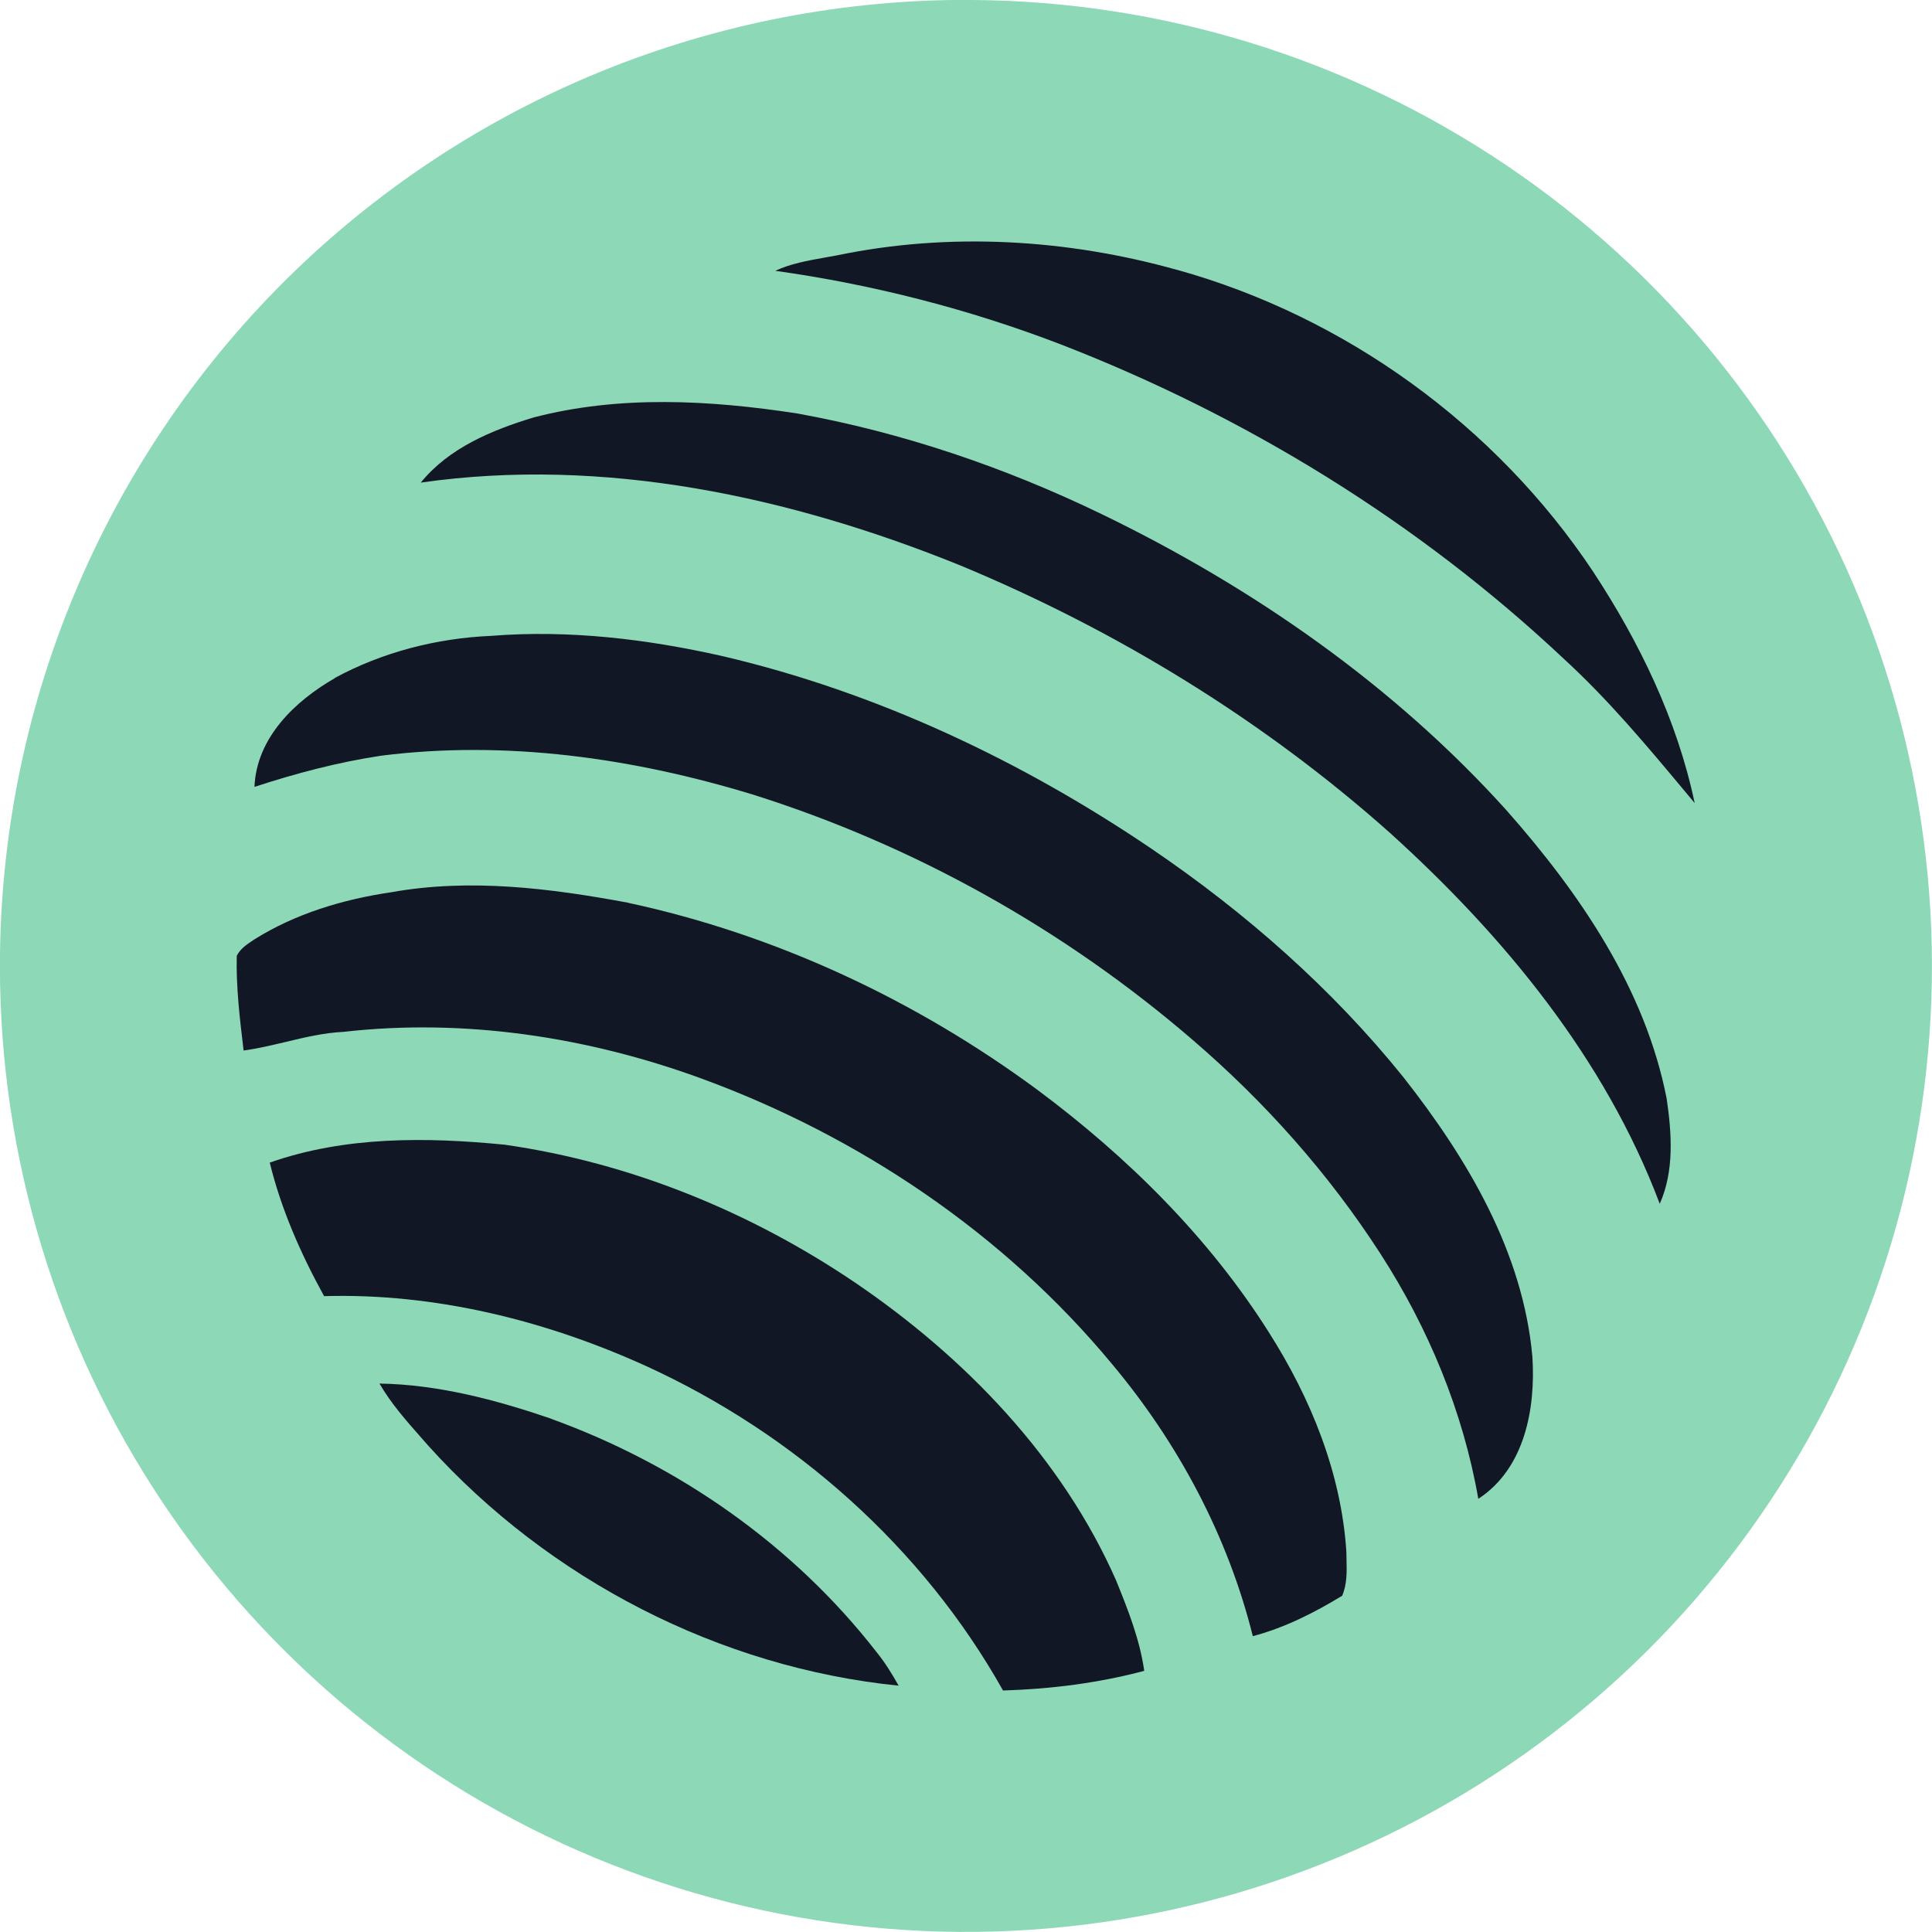
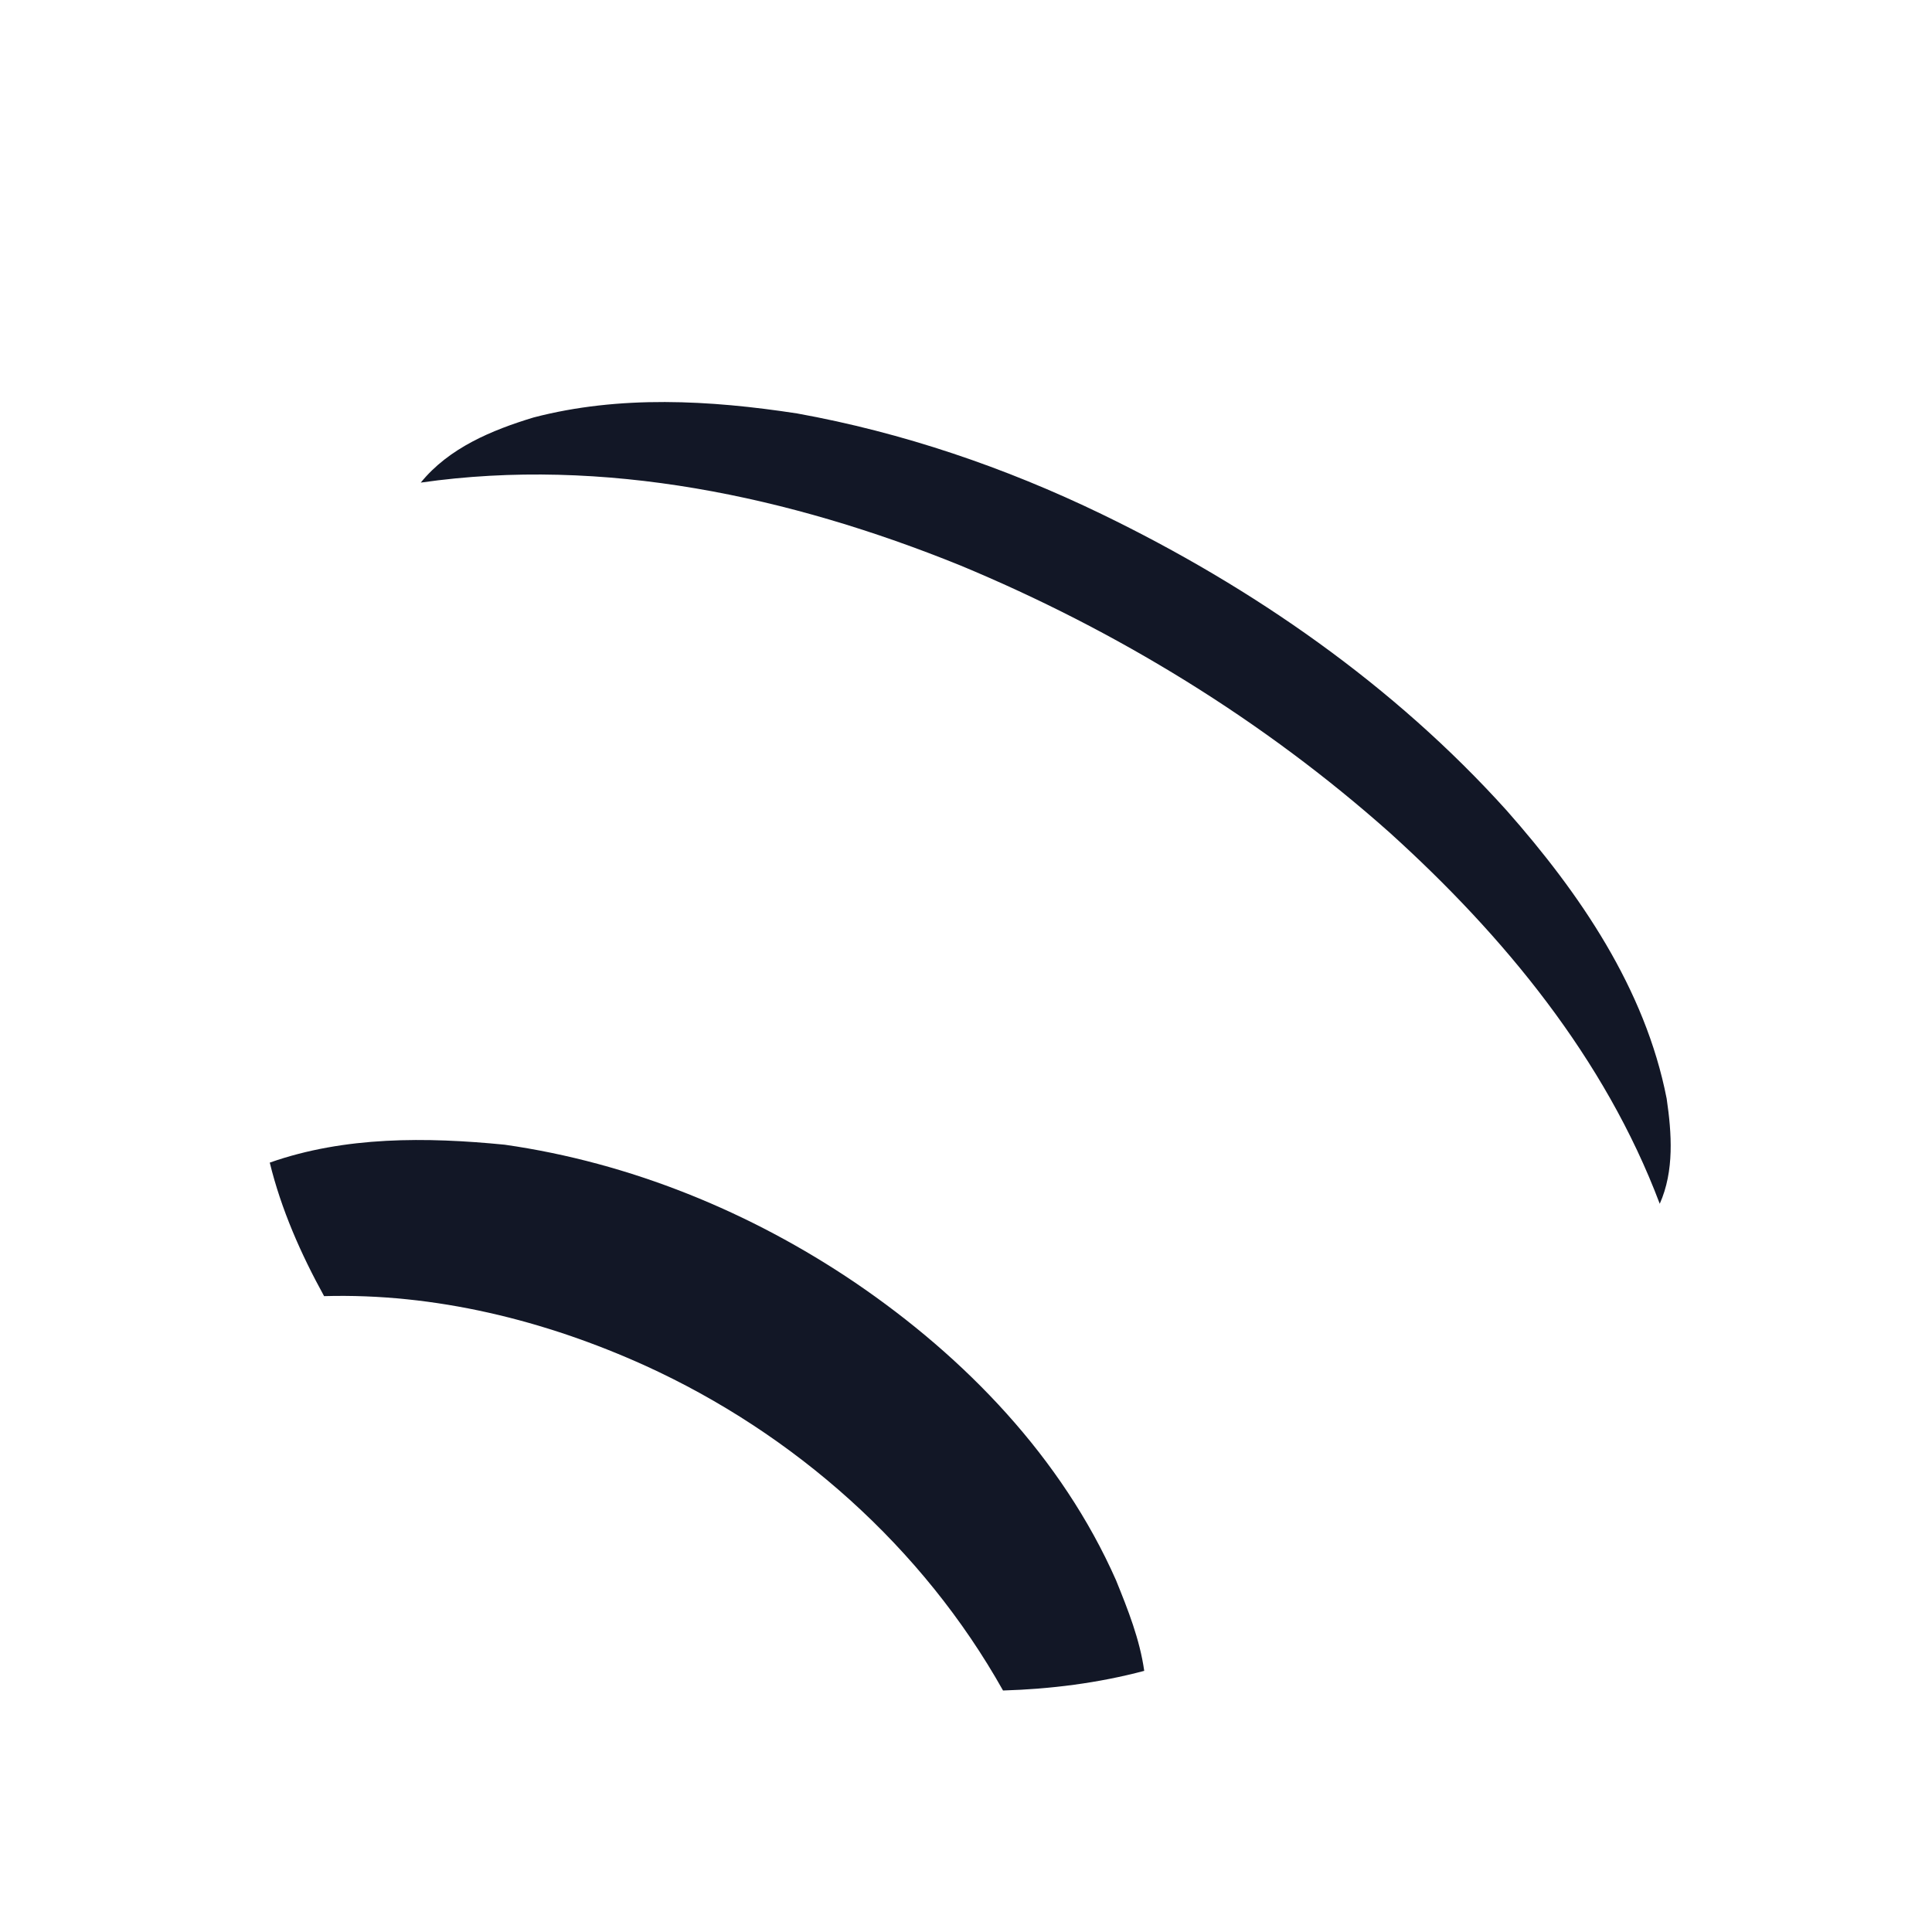
<svg xmlns="http://www.w3.org/2000/svg" fill="none" height="24" viewBox="0 0 24 24" width="24">
-   <path d="m12.078 0c2.37.015 4.682.732 6.645 2.06 1.963 1.328 3.489 3.207 4.385 5.401.896 2.194 1.123 4.604.651 6.927s-1.621 4.453-3.302 6.124c-1.681 1.67-3.82 2.805-6.145 3.262-2.326.457-4.734.214-6.923-.696-2.188-.91-4.058-2.449-5.373-4.42-1.315-1.972-2.017-4.289-2.017-6.659-0-1.583.313-3.149.921-4.61.608-1.461 1.499-2.787 2.621-3.903 1.123-1.115 2.455-1.998 3.92-2.596 1.465-.598 3.034-.901 4.616-.891z" fill="#8dd8b7" />
  <g fill="#121726">
-     <path d="m14.62 3.352c-1.367-.383-2.828-.47-4.222-.18-.053.01-.106.02-.16.029-.207.037-.416.074-.607.163 1.211.17 2.403.475 3.546.914 2.303.893 4.447 2.211 6.248 3.905.554.507 1.036 1.085 1.517 1.661l.11.132c-.217-1.032-.687-2.002-1.265-2.88-1.206-1.809-3.073-3.163-5.168-3.745z" />
    <path d="m9.902 5.136c-1.082-.166-2.205-.229-3.274.05-.518.157-1.051.378-1.401.809 2.276-.326 4.59.174 6.7 1.028 1.943.807 3.764 1.921 5.337 3.321 1.417 1.281 2.674 2.805 3.354 4.61.182-.408.149-.875.086-1.306-.267-1.367-1.08-2.551-1.987-3.579-1.402-1.556-3.153-2.773-5.033-3.683-1.199-.58-2.471-1.013-3.782-1.25z" />
-     <path d="m4.159 8.422c.594-.322 1.267-.494 1.941-.523.965-.077 1.935.039 2.877.252 1.909.447 3.711 1.297 5.331 2.395 1.167.793 2.24 1.735 3.126 2.836.792 1.007 1.486 2.171 1.602 3.474.041.641-.094 1.386-.672 1.763-.19-1.087-.62-2.123-1.218-3.048-.64-.992-1.433-1.882-2.327-2.65-1.591-1.372-3.461-2.419-5.465-3.05-1.49-.455-3.07-.68-4.623-.483-.535.081-1.057.219-1.57.387.025-.61.502-1.066.999-1.351z" />
-     <path d="m7.803 11.214c-.967-.18-1.966-.306-2.944-.13-.597.088-1.189.265-1.703.588l-.016.011c-.077.051-.157.105-.199.191-.009.387.037.773.083 1.157l.002.019c.177-.024.351-.066.525-.107.236-.057.473-.113.717-.125 1.499-.17 3.026.062 4.438.577 1.966.719 3.766 1.93 5.105 3.546.823.981 1.442 2.139 1.752 3.384.394-.104.764-.291 1.11-.502.061-.142.058-.299.054-.452-.001-.032-.002-.064-.002-.096-.063-.975-.441-1.903-.96-2.72-.747-1.184-1.758-2.183-2.877-3.016-1.509-1.114-3.248-1.929-5.085-2.324z" />
    <path d="m3.352 14.442c.933-.328 1.945-.318 2.918-.222 1.559.223 3.052.833 4.354 1.714 1.366.929 2.566 2.172 3.24 3.697.147.363.295.734.35 1.125-.572.152-1.163.226-1.754.244-.998-1.778-2.593-3.192-4.444-4.035-1.247-.565-2.616-.903-3.99-.864-.288-.523-.533-1.077-.675-1.659z" />
-     <path d="m6.842 17.622c-.686-.234-1.399-.423-2.128-.435.143.247.332.461.52.674.029.033.059.067.088.1 1.497 1.659 3.615 2.754 5.841 2.979-.082-.147-.171-.291-.278-.422-1.033-1.328-2.466-2.325-4.044-2.895z" />
  </g>
</svg>